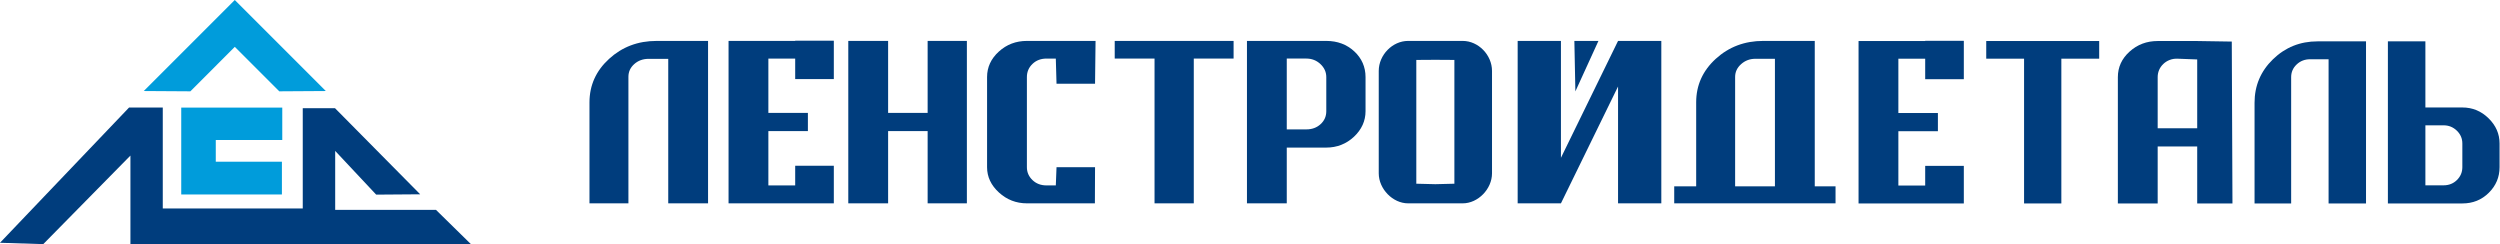
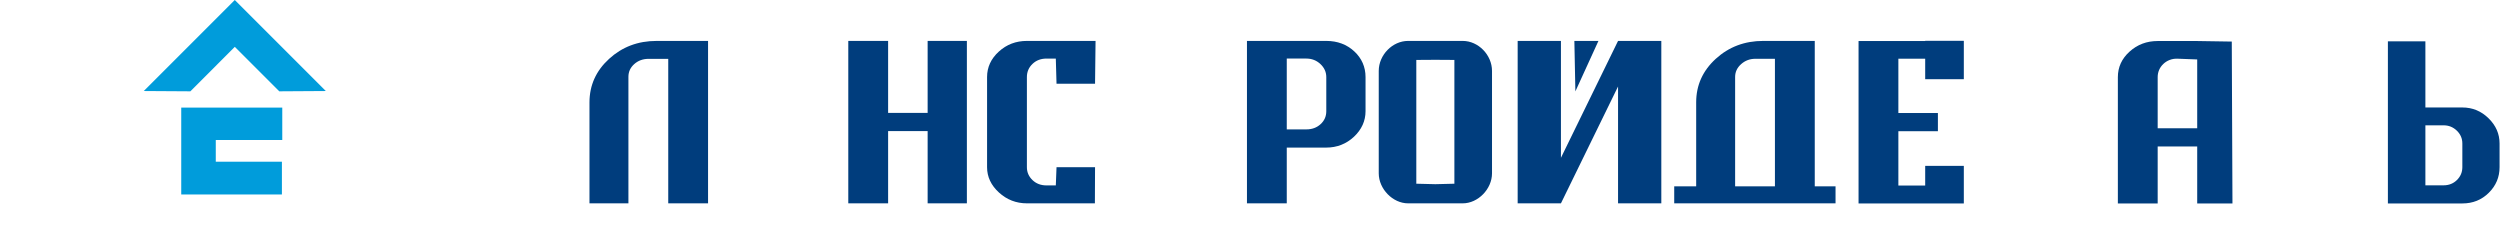
<svg xmlns="http://www.w3.org/2000/svg" viewBox="0 0 256 25" fill="none">
-   <path fill-rule="evenodd" clip-rule="evenodd" d="M13.216 11.011L0 24.86L4.429 25L13.356 15.93V25H48.222L44.643 21.489H34.323V15.454L38.521 19.93L43.028 19.896L34.307 11.082H31.002V21.346H16.668V11.011H13.216Z" fill="#003D7D" />
  <path fill-rule="evenodd" clip-rule="evenodd" d="M28.867 16.559H22.095V14.335H28.905V11.018H22.095H19.086H18.559V19.914H19.462H22.095H28.867V16.559Z" fill="#009CDB" />
  <path fill-rule="evenodd" clip-rule="evenodd" d="M24.043 0L14.722 9.321L19.494 9.351L24.043 4.798L28.596 9.351L33.364 9.321L24.043 0Z" fill="#009CDB" />
  <path fill-rule="evenodd" clip-rule="evenodd" d="M252.144 17.12C252.144 17.629 251.961 18.066 251.594 18.43C251.226 18.794 250.769 18.977 250.223 18.977H248.36V12.833H250.223C250.751 12.833 251.202 13.016 251.579 13.38C251.955 13.743 252.144 14.18 252.144 14.691V17.12ZM254.825 12.11C254.073 11.373 253.179 11.005 252.144 11.005H248.36V4.234H244.52V20.833H252.144C253.217 20.833 254.12 20.47 254.853 19.741C255.588 19.013 255.955 18.139 255.955 17.12V14.691C255.955 13.707 255.579 12.847 254.825 12.11Z" fill="#003D7D" />
-   <path fill-rule="evenodd" clip-rule="evenodd" d="M232.754 6.067C231.496 7.289 230.866 8.774 230.866 10.524V20.834H234.614V7.899C234.614 7.388 234.802 6.956 235.178 6.6C235.553 6.245 236.014 6.067 236.558 6.067H238.447V20.834H242.28V4.235H237.32C235.535 4.235 234.014 4.846 232.754 6.067Z" fill="#003D7D" />
  <path fill-rule="evenodd" clip-rule="evenodd" d="M224.994 13.133H220.946V7.9C220.946 7.373 221.149 6.912 221.516 6.557C221.882 6.203 222.399 5.99 222.955 6.01L224.994 6.087V13.133ZM224.994 4.201H220.946C219.827 4.201 218.868 4.562 218.069 5.284C217.27 6.005 216.869 6.877 216.869 7.9V20.834H220.946V14.995H224.994V20.834H228.604L228.534 4.257L224.994 4.201Z" fill="#003D7D" />
-   <path fill-rule="evenodd" clip-rule="evenodd" d="M203.391 6.009H207.265V20.833H211.082V6.009H214.957V4.2H203.391V6.009Z" fill="#003D7D" />
  <path fill-rule="evenodd" clip-rule="evenodd" d="M181.753 19.082H177.677V7.879C177.677 7.368 177.881 6.931 178.291 6.567C178.7 6.202 179.185 6.02 179.745 6.02H181.753V19.082ZM185.831 4.19H180.554C178.656 4.19 177.037 4.8 175.698 6.02C174.359 7.241 173.689 8.726 173.689 10.475V19.082H171.44V20.822H187.959V19.082H185.831V4.19Z" fill="#003D7D" />
  <path fill-rule="evenodd" clip-rule="evenodd" d="M148.929 18.812L146.982 18.861L145.03 18.812V6.137L146.982 6.124L148.929 6.137V18.812ZM149.783 4.19H146.982H144.186C142.585 4.19 141.183 5.629 141.183 7.263V17.749C141.183 19.35 142.62 20.822 144.186 20.822H146.982H149.783C151.356 20.822 152.782 19.35 152.782 17.749V7.263C152.782 5.629 151.384 4.19 149.783 4.19Z" fill="#003D7D" />
  <path fill-rule="evenodd" clip-rule="evenodd" d="M135.812 11.386C135.812 11.917 135.617 12.359 135.228 12.714C134.839 13.071 134.354 13.249 133.774 13.249H131.765V5.997H133.774C134.334 5.997 134.818 6.19 135.212 6.56C135.606 6.93 135.812 7.377 135.812 7.889V11.386ZM135.812 4.19H127.689V20.822H131.765V15.113H135.812C136.901 15.113 137.861 14.738 138.646 14.003C139.43 13.268 139.831 12.382 139.831 11.386V7.889C139.831 6.857 139.44 5.966 138.676 5.259C137.911 4.551 136.952 4.19 135.812 4.19Z" fill="#003D7D" />
-   <path fill-rule="evenodd" clip-rule="evenodd" d="M114.147 5.997H118.225V20.822H122.243V5.997H126.319V4.191H114.147V5.997Z" fill="#003D7D" />
  <path fill-rule="evenodd" clip-rule="evenodd" d="M102.276 5.286C101.477 6.015 101.076 6.884 101.076 7.889V17.123C101.076 18.11 101.484 18.973 102.291 19.712C103.098 20.45 104.058 20.822 105.154 20.822H112.117L112.133 17.123H108.188L108.115 18.986H107.162C106.582 18.986 106.102 18.802 105.724 18.438C105.345 18.073 105.154 17.634 105.154 17.123V7.889C105.154 7.36 105.345 6.911 105.724 6.547C106.102 6.182 106.585 5.998 107.162 5.998H108.115L108.188 8.577H112.133L112.185 4.19H105.154C104.034 4.19 103.075 4.556 102.276 5.286Z" fill="#003D7D" />
  <path fill-rule="evenodd" clip-rule="evenodd" d="M94.99 11.561H90.943V4.19H86.865V20.821H90.943V13.423H94.99V20.821H99.008V4.19H94.99V11.561Z" fill="#003D7D" />
  <path fill-rule="evenodd" clip-rule="evenodd" d="M62.372 6.026C61.032 7.249 60.362 8.738 60.362 10.493V20.822H64.35V7.861C64.35 7.35 64.55 6.916 64.949 6.56C65.35 6.204 65.84 6.026 66.419 6.026H68.428V20.822H72.505V4.191H67.229C65.33 4.191 63.711 4.802 62.372 6.026Z" fill="#003D7D" />
  <path fill-rule="evenodd" clip-rule="evenodd" d="M159.84 16.16V4.19H155.409V20.822H159.84L165.688 8.857V20.822H170.119V4.19H165.688L159.84 16.16Z" fill="#003D7D" />
  <path fill-rule="evenodd" clip-rule="evenodd" d="M163.681 4.19H161.215L161.319 9.358L163.681 4.19Z" fill="#003D7D" />
-   <path fill-rule="evenodd" clip-rule="evenodd" d="M81.428 4.19H74.604V20.822H81.428H84.767H85.383V16.973H81.428V18.987H78.681V13.424H82.728V11.561H78.681V6H81.428V8.098H85.383V4.167H81.428V4.19Z" fill="#003D7D" />
  <path fill-rule="evenodd" clip-rule="evenodd" d="M197.14 4.201H190.316V20.834H197.14H200.479H201.095V16.985H197.14V18.999H194.393V13.436H198.441V11.573H194.393V6.011H197.14V8.11H201.095V4.179H197.14V4.201Z" fill="#003D7D" />
</svg>